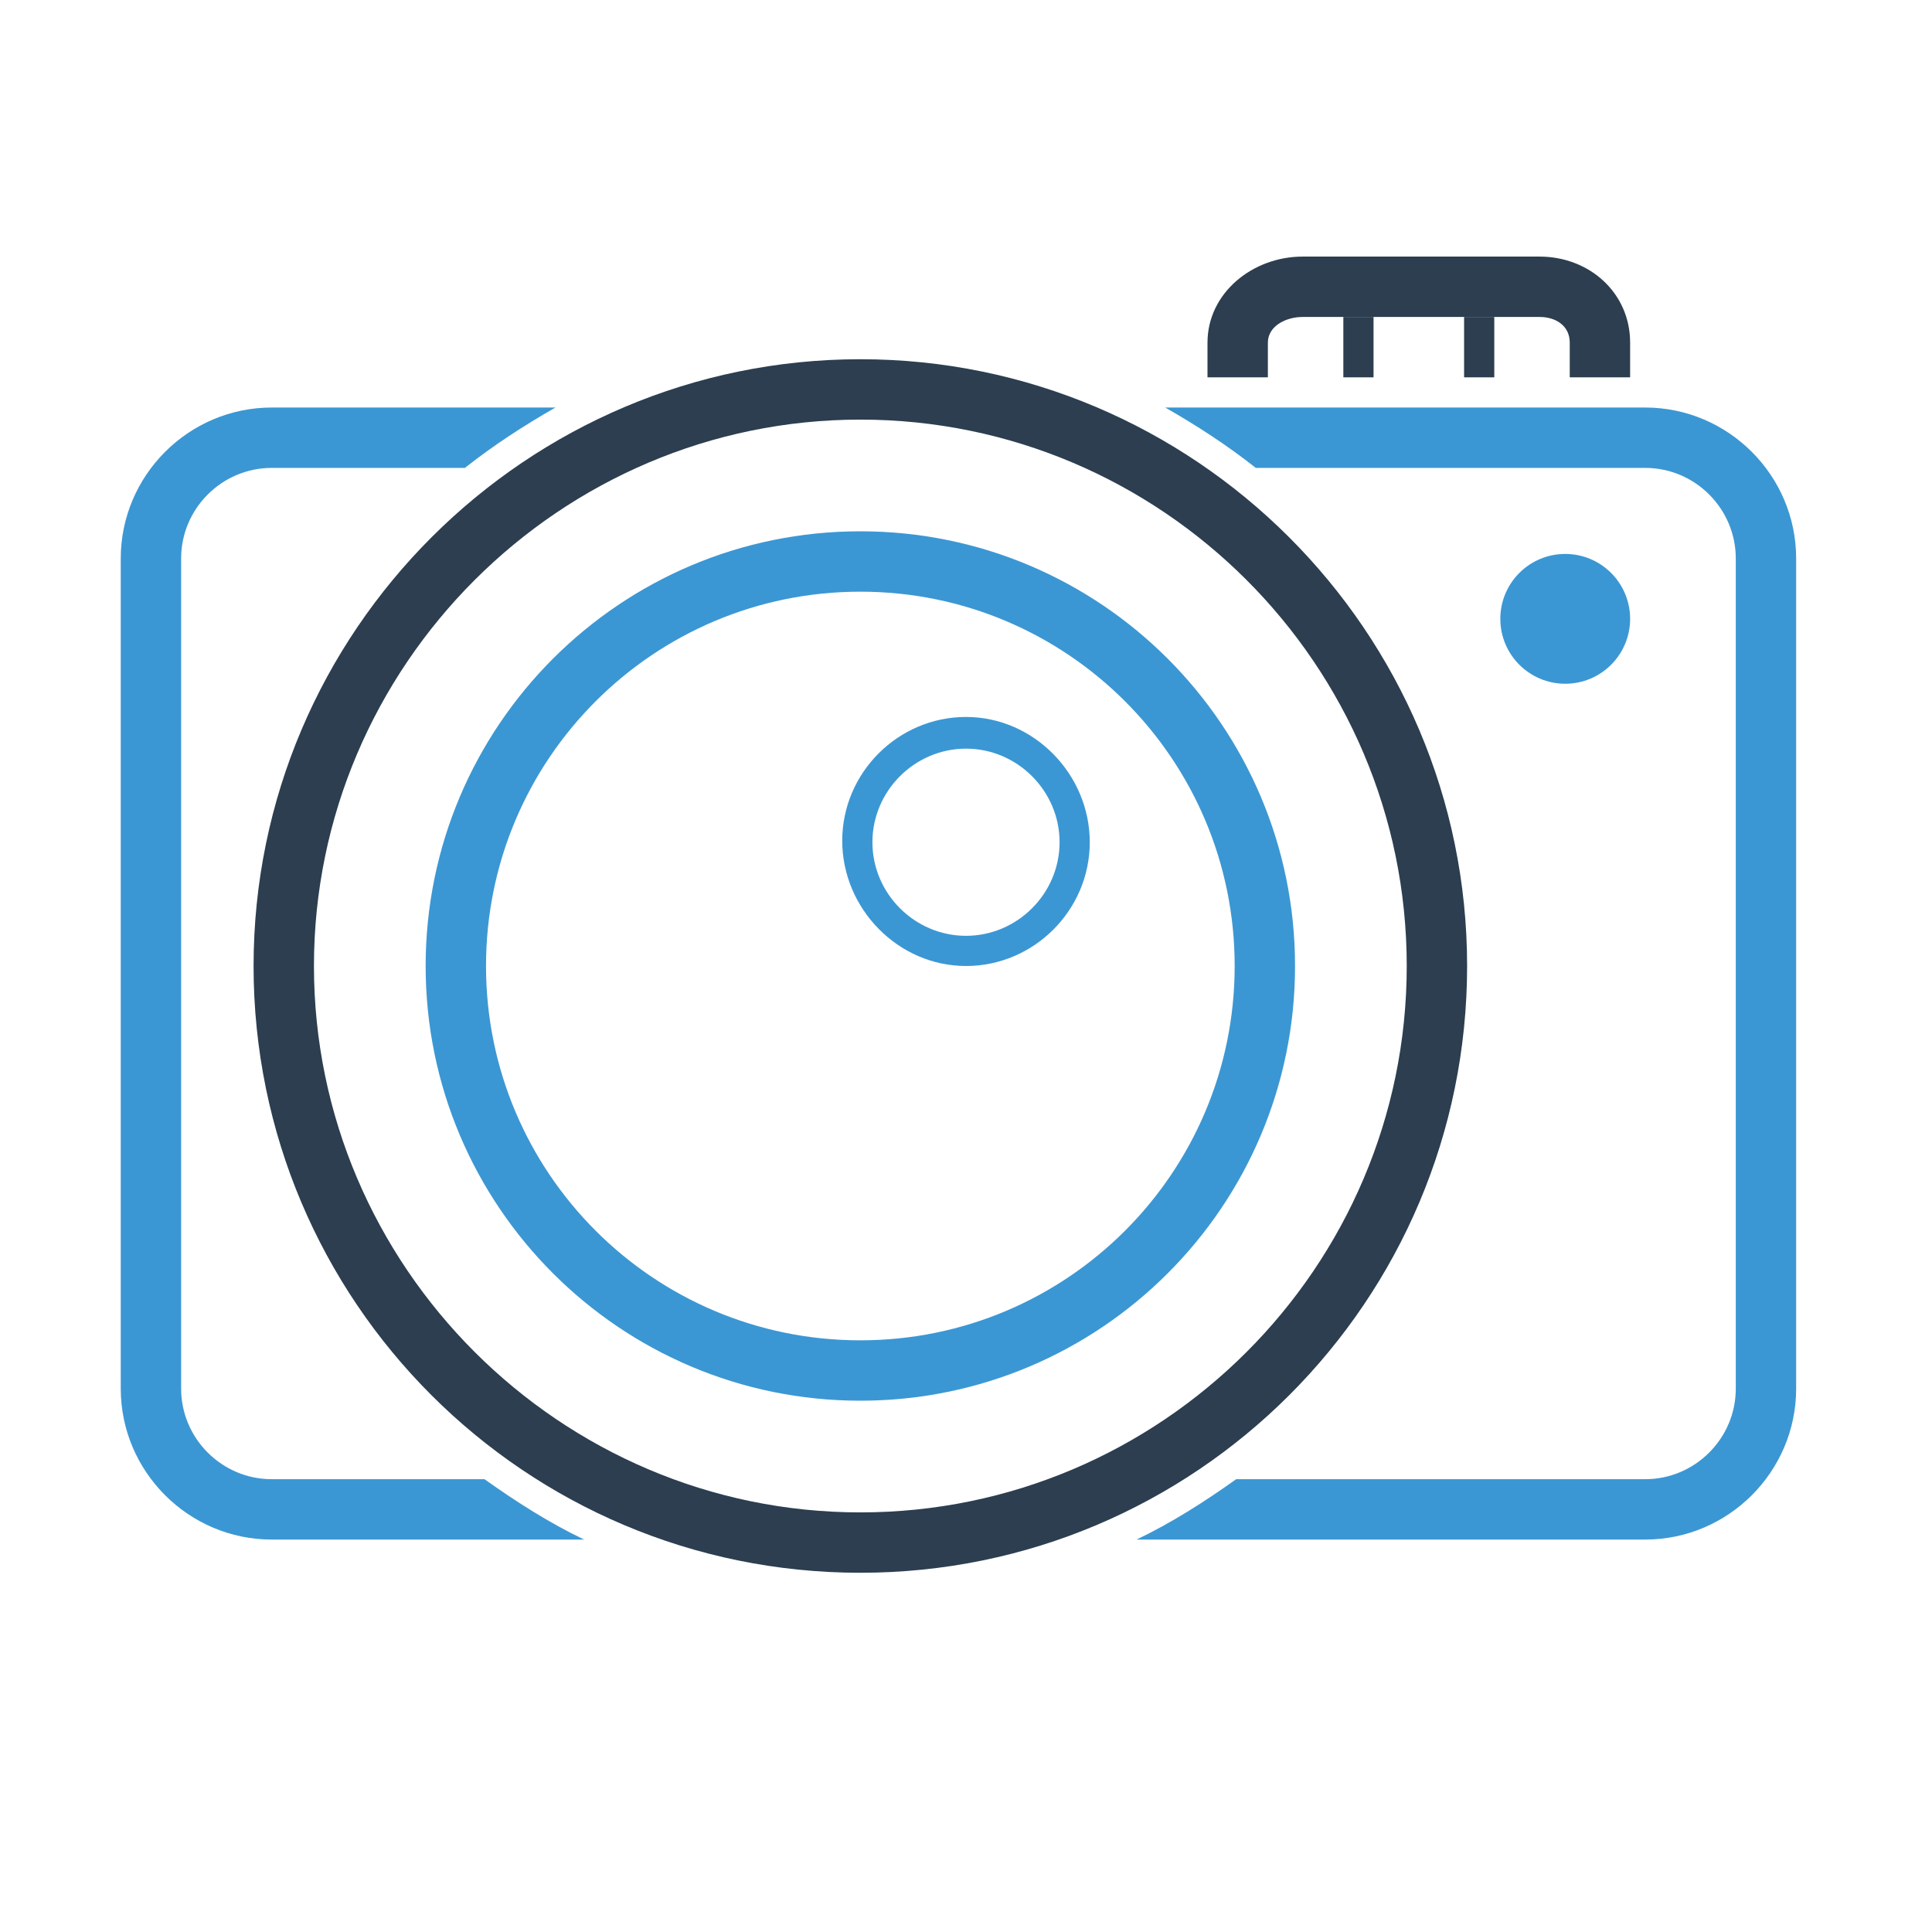
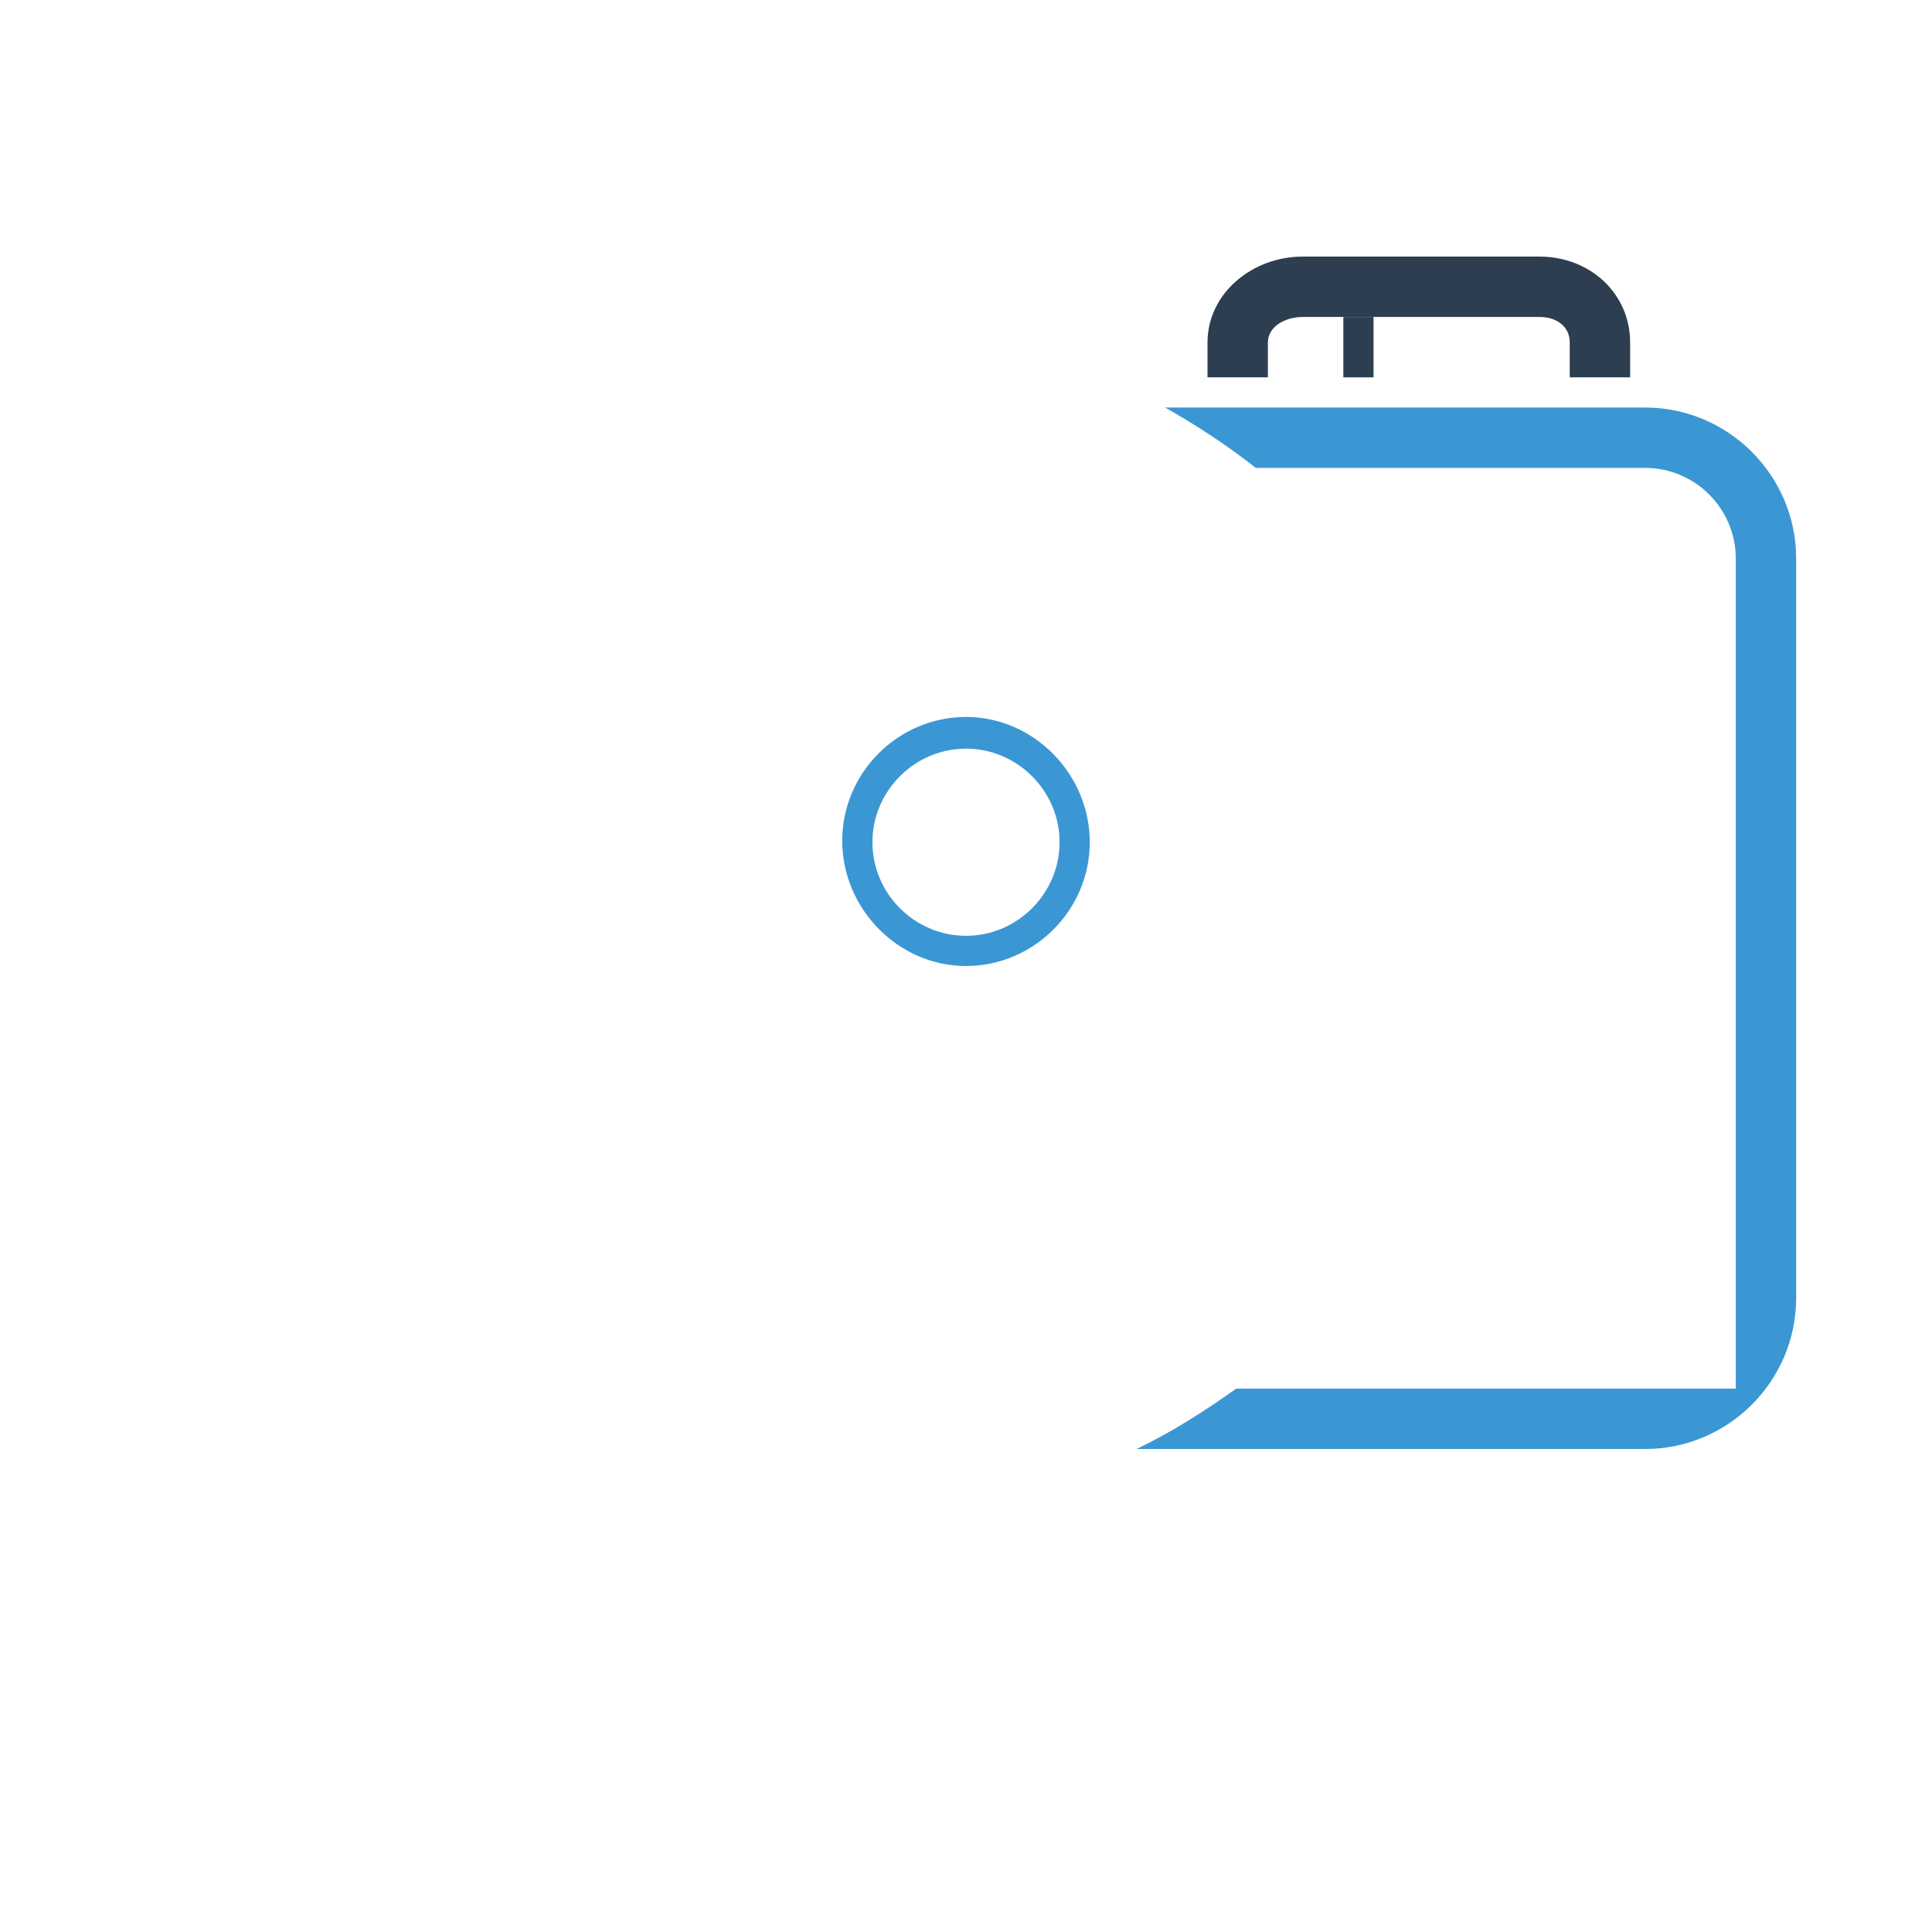
<svg xmlns="http://www.w3.org/2000/svg" enable-background="new 0 0 128 128" id="Layer_1" version="1.1" viewBox="0 0 128 128" xml:space="preserve">
-   <path d="M32.1,98H18c-3.3,0-6-2.7-6-6V37c0-3.3,2.7-6,6-6h12.8c1.9-1.5,3.9-2.8,6-4H18c-5.5,0-10,4.5-10,10v55  c0,5.5,4.5,10,10,10h20.7C36.4,100.9,34.2,99.5,32.1,98z" fill="#3B97D3" />
-   <path d="M109,27H77.2c2.1,1.2,4.1,2.5,6,4H109c3.3,0,6,2.7,6,6v55c0,3.3-2.7,6-6,6H81.9c-2.1,1.5-4.3,2.9-6.6,4H109  c5.5,0,10-4.5,10-10V37C119,31.5,114.5,27,109,27z" fill="#3B97D3" />
-   <path d="M57,27.8c19.9,0,36.2,16.2,36.2,36.2S76.9,100.2,57,100.2S20.8,83.9,20.8,64S37.1,27.8,57,27.8 M57,23.8  c-22.1,0-40.2,18-40.2,40.2s18,40.2,40.2,40.2s40.2-18,40.2-40.2S79.1,23.8,57,23.8L57,23.8z" fill="#2C3E50" />
-   <path d="M57,39.2c13.7,0,24.8,11.1,24.8,24.8S70.7,88.8,57,88.8S32.2,77.7,32.2,64S43.3,39.2,57,39.2 M57,35.2  c-15.9,0-28.8,12.9-28.8,28.8S41.1,92.8,57,92.8S85.8,79.9,85.8,64S72.9,35.2,57,35.2L57,35.2z" fill="#3B97D3" />
+   <path d="M109,27H77.2c2.1,1.2,4.1,2.5,6,4H109c3.3,0,6,2.7,6,6v55H81.9c-2.1,1.5-4.3,2.9-6.6,4H109  c5.5,0,10-4.5,10-10V37C119,31.5,114.5,27,109,27z" fill="#3B97D3" />
  <path d="M84,25v-2.3c0-1.1,1.2-1.7,2.3-1.7H102c1.1,0,2,0.6,2,1.7V25h4v-2.3c0-3.3-2.7-5.7-6-5.7H86.3  C83,17,80,19.4,80,22.7V25H84z" fill="#2C3E50" />
  <path d="M64,47.5c-4.5,0-8.2,3.7-8.2,8.2S59.5,64,64,64s8.2-3.7,8.2-8.2S68.5,47.5,64,47.5z M64,62  c-3.4,0-6.2-2.8-6.2-6.2s2.8-6.2,6.2-6.2s6.2,2.8,6.2,6.2S67.4,62,64,62z" fill="#3B97D3" />
-   <circle cx="103.7" cy="41" fill="#3B97D3" r="4.3" />
  <g>
    <rect fill="#2C3E50" height="4" width="2" x="89" y="21" />
  </g>
  <g>
-     <rect fill="#2C3E50" height="4" width="2" x="97" y="21" />
-   </g>
+     </g>
</svg>